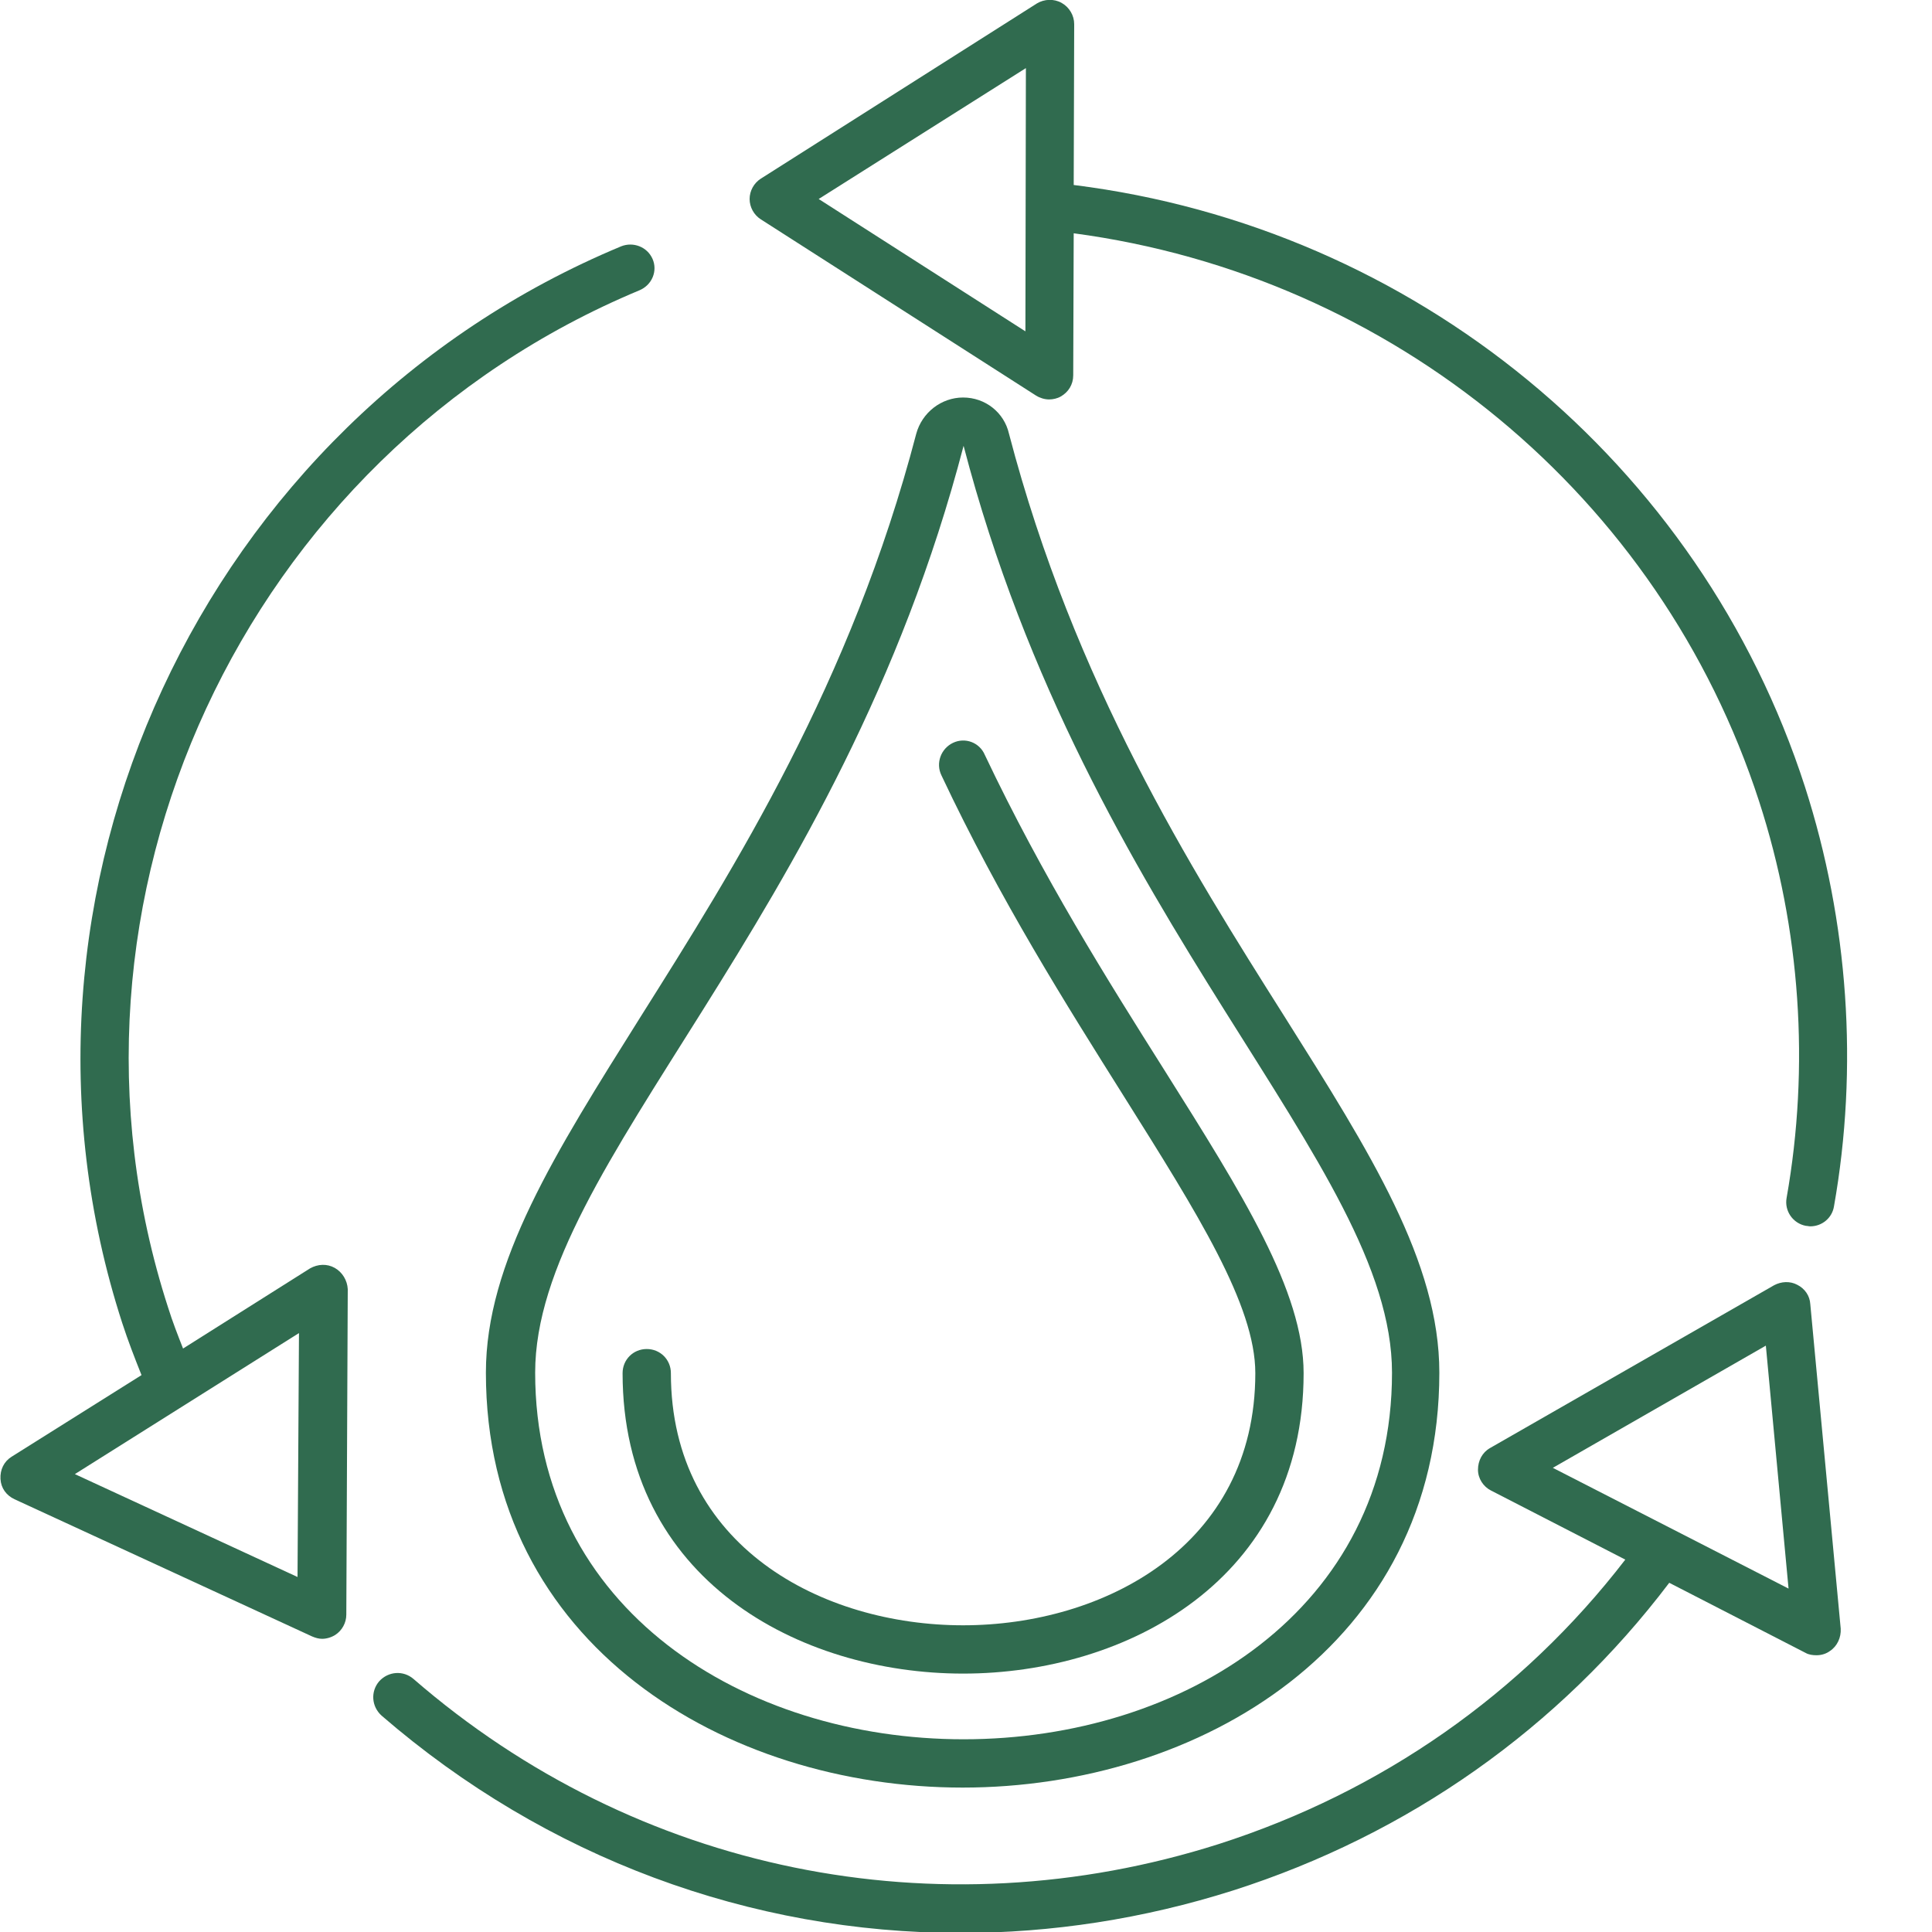
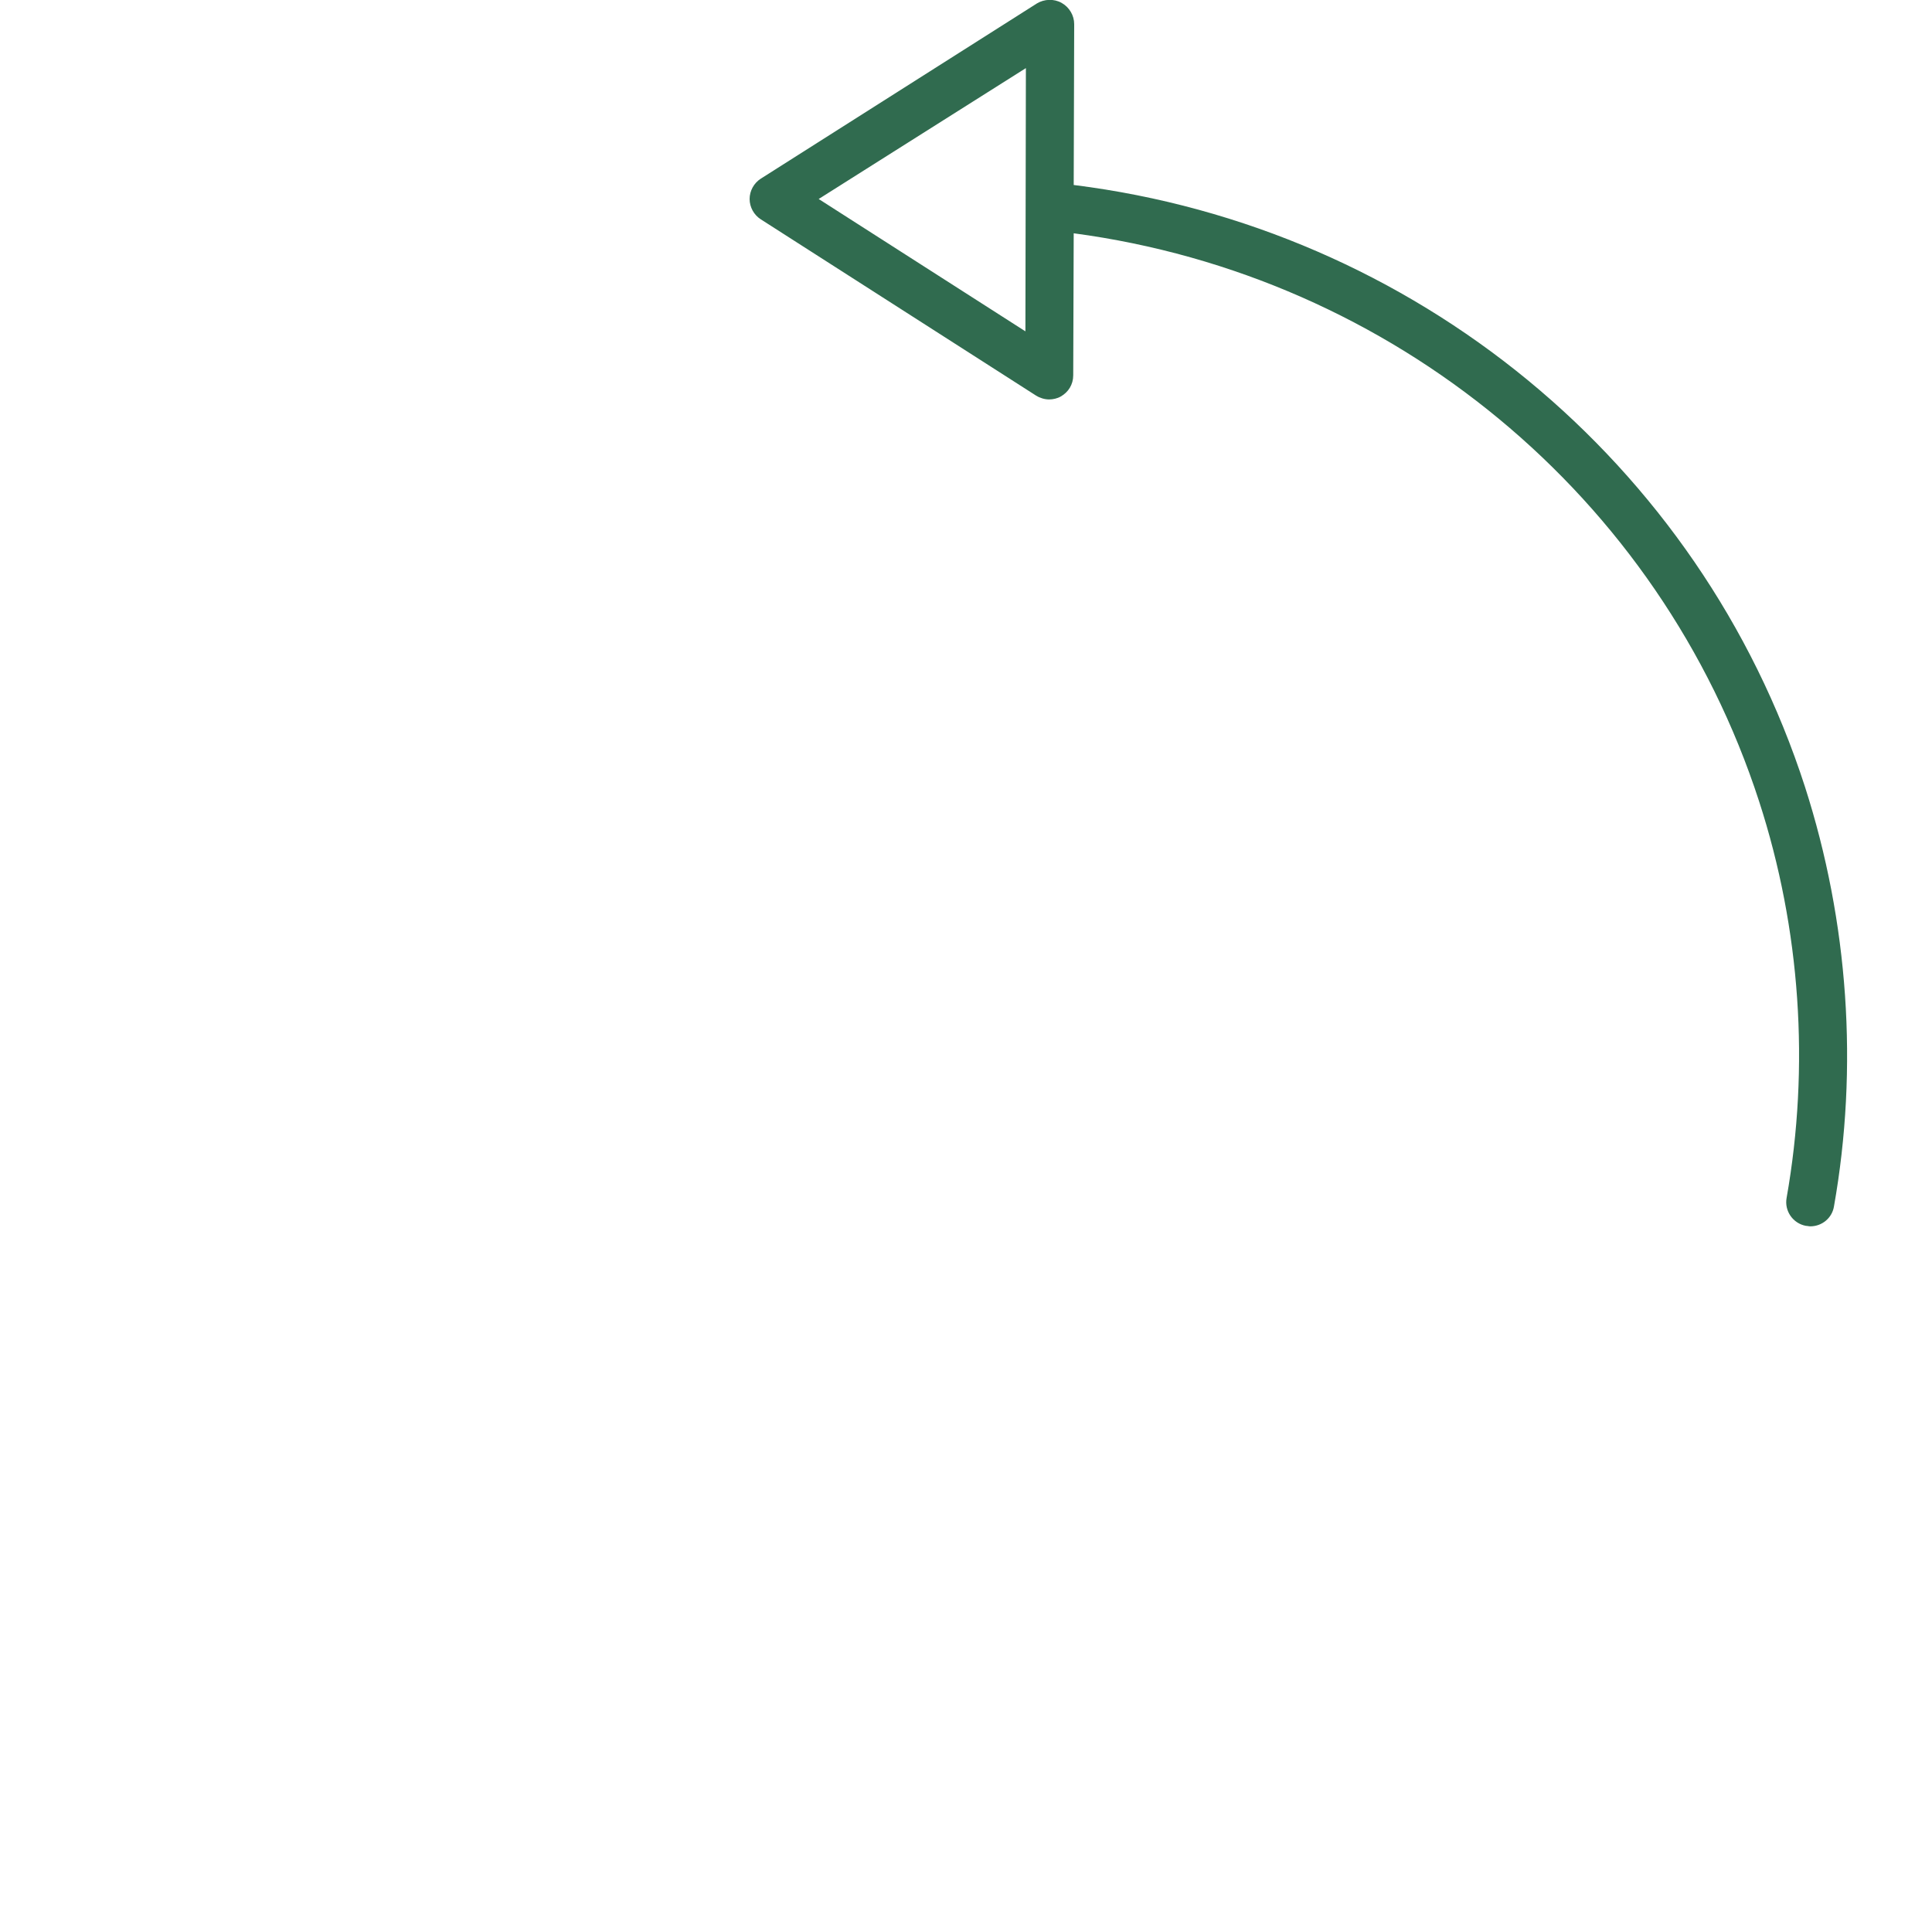
<svg xmlns="http://www.w3.org/2000/svg" enable-background="new 0 0 40 40" height="40" viewBox="0 0 40 40" width="40">
  <g fill="#306b4f">
    <path d="m21.45 8.19c.08.05.18.08.27.08.08 0 .17-.02.24-.06.16-.09.26-.25.26-.44l.01-2.94c6.6.88 12.14 5.44 14.19 11.76.86 2.65 1.05 5.49.57 8.21-.05.27.13.53.4.58.03 0 .06.01.09.01.24 0 .45-.17.49-.41.51-2.88.3-5.89-.6-8.69-2.17-6.72-8.09-11.58-15.14-12.46l.01-3.33c0-.18-.1-.35-.26-.44-.16-.09-.36-.08-.51.01l-5.72 3.63c-.14.09-.23.25-.23.42s.09.33.23.42zm-.21-6.78-.01 5.45-4.28-2.74z" />
-     <path d="m6.93 26.25c-.16-.09-.35-.08-.51.01l-2.63 1.66c-.11-.28-.22-.56-.31-.85-2.72-8.4 1.57-17.65 9.76-21.06.26-.11.38-.4.27-.65s-.4-.36-.65-.26c-8.67 3.61-13.21 13.4-10.33 22.29.12.37.26.73.4 1.08l-2.69 1.69c-.16.1-.24.27-.23.46s.12.34.29.42l6.16 2.84c.07.03.14.05.21.05.09 0 .19-.03.27-.08.14-.09.23-.25.23-.42l.03-6.74c-.01-.18-.11-.35-.27-.44zm-.77 6.4-4.61-2.13 4.64-2.92z" />
-     <path d="m37.21 26.6c-.15-.08-.33-.07-.48.01l-5.88 3.37c-.16.09-.25.26-.25.45 0 .18.11.35.27.43l2.78 1.43c-2.14 2.78-5.05 4.81-8.42 5.89-5.82 1.85-12.06.58-16.67-3.42-.21-.18-.52-.16-.71.05-.18.21-.16.52.05.71 3.41 2.95 7.64 4.5 11.99 4.5 1.88 0 3.78-.29 5.64-.88 3.63-1.16 6.75-3.36 9.03-6.37l2.82 1.45c.07.04.15.05.23.05.1 0 .2-.03.28-.09.15-.1.23-.28.22-.46l-.63-6.72c-.01-.17-.11-.32-.27-.4zm-5.06 3.79 4.41-2.53.47 5.03z" />
-     <path d="m19.94 8.23c-.45 0-.85.31-.97.75-1.35 5.16-3.76 8.98-5.7 12.06-1.79 2.85-3.21 5.1-3.21 7.38 0 5.64 4.97 8.59 9.87 8.59s9.87-2.95 9.87-8.59c0-2.29-1.42-4.54-3.21-7.38-1.94-3.07-4.35-6.9-5.7-12.06-.1-.44-.49-.75-.95-.75zm8.88 20.19c0 4.91-4.34 7.59-8.87 7.59s-8.87-2.68-8.87-7.59c0-4.31 6.29-9.3 8.87-19.19 2.58 9.89 8.87 14.88 8.87 19.19z" />
-     <path d="m19.73 15.38c-.25.12-.36.42-.24.67 1.22 2.59 2.58 4.74 3.78 6.65 1.52 2.42 2.72 4.32 2.72 5.73 0 3.58-3.14 5.22-6.05 5.22s-6.05-1.63-6.05-5.22c0-.28-.22-.5-.5-.5s-.5.22-.5.5c0 4.27 3.66 6.22 7.05 6.22s7.05-1.95 7.05-6.22c0-1.7-1.27-3.71-2.88-6.27-1.18-1.87-2.52-4-3.72-6.53-.11-.26-.41-.37-.66-.25z" />
  </g>
</svg>